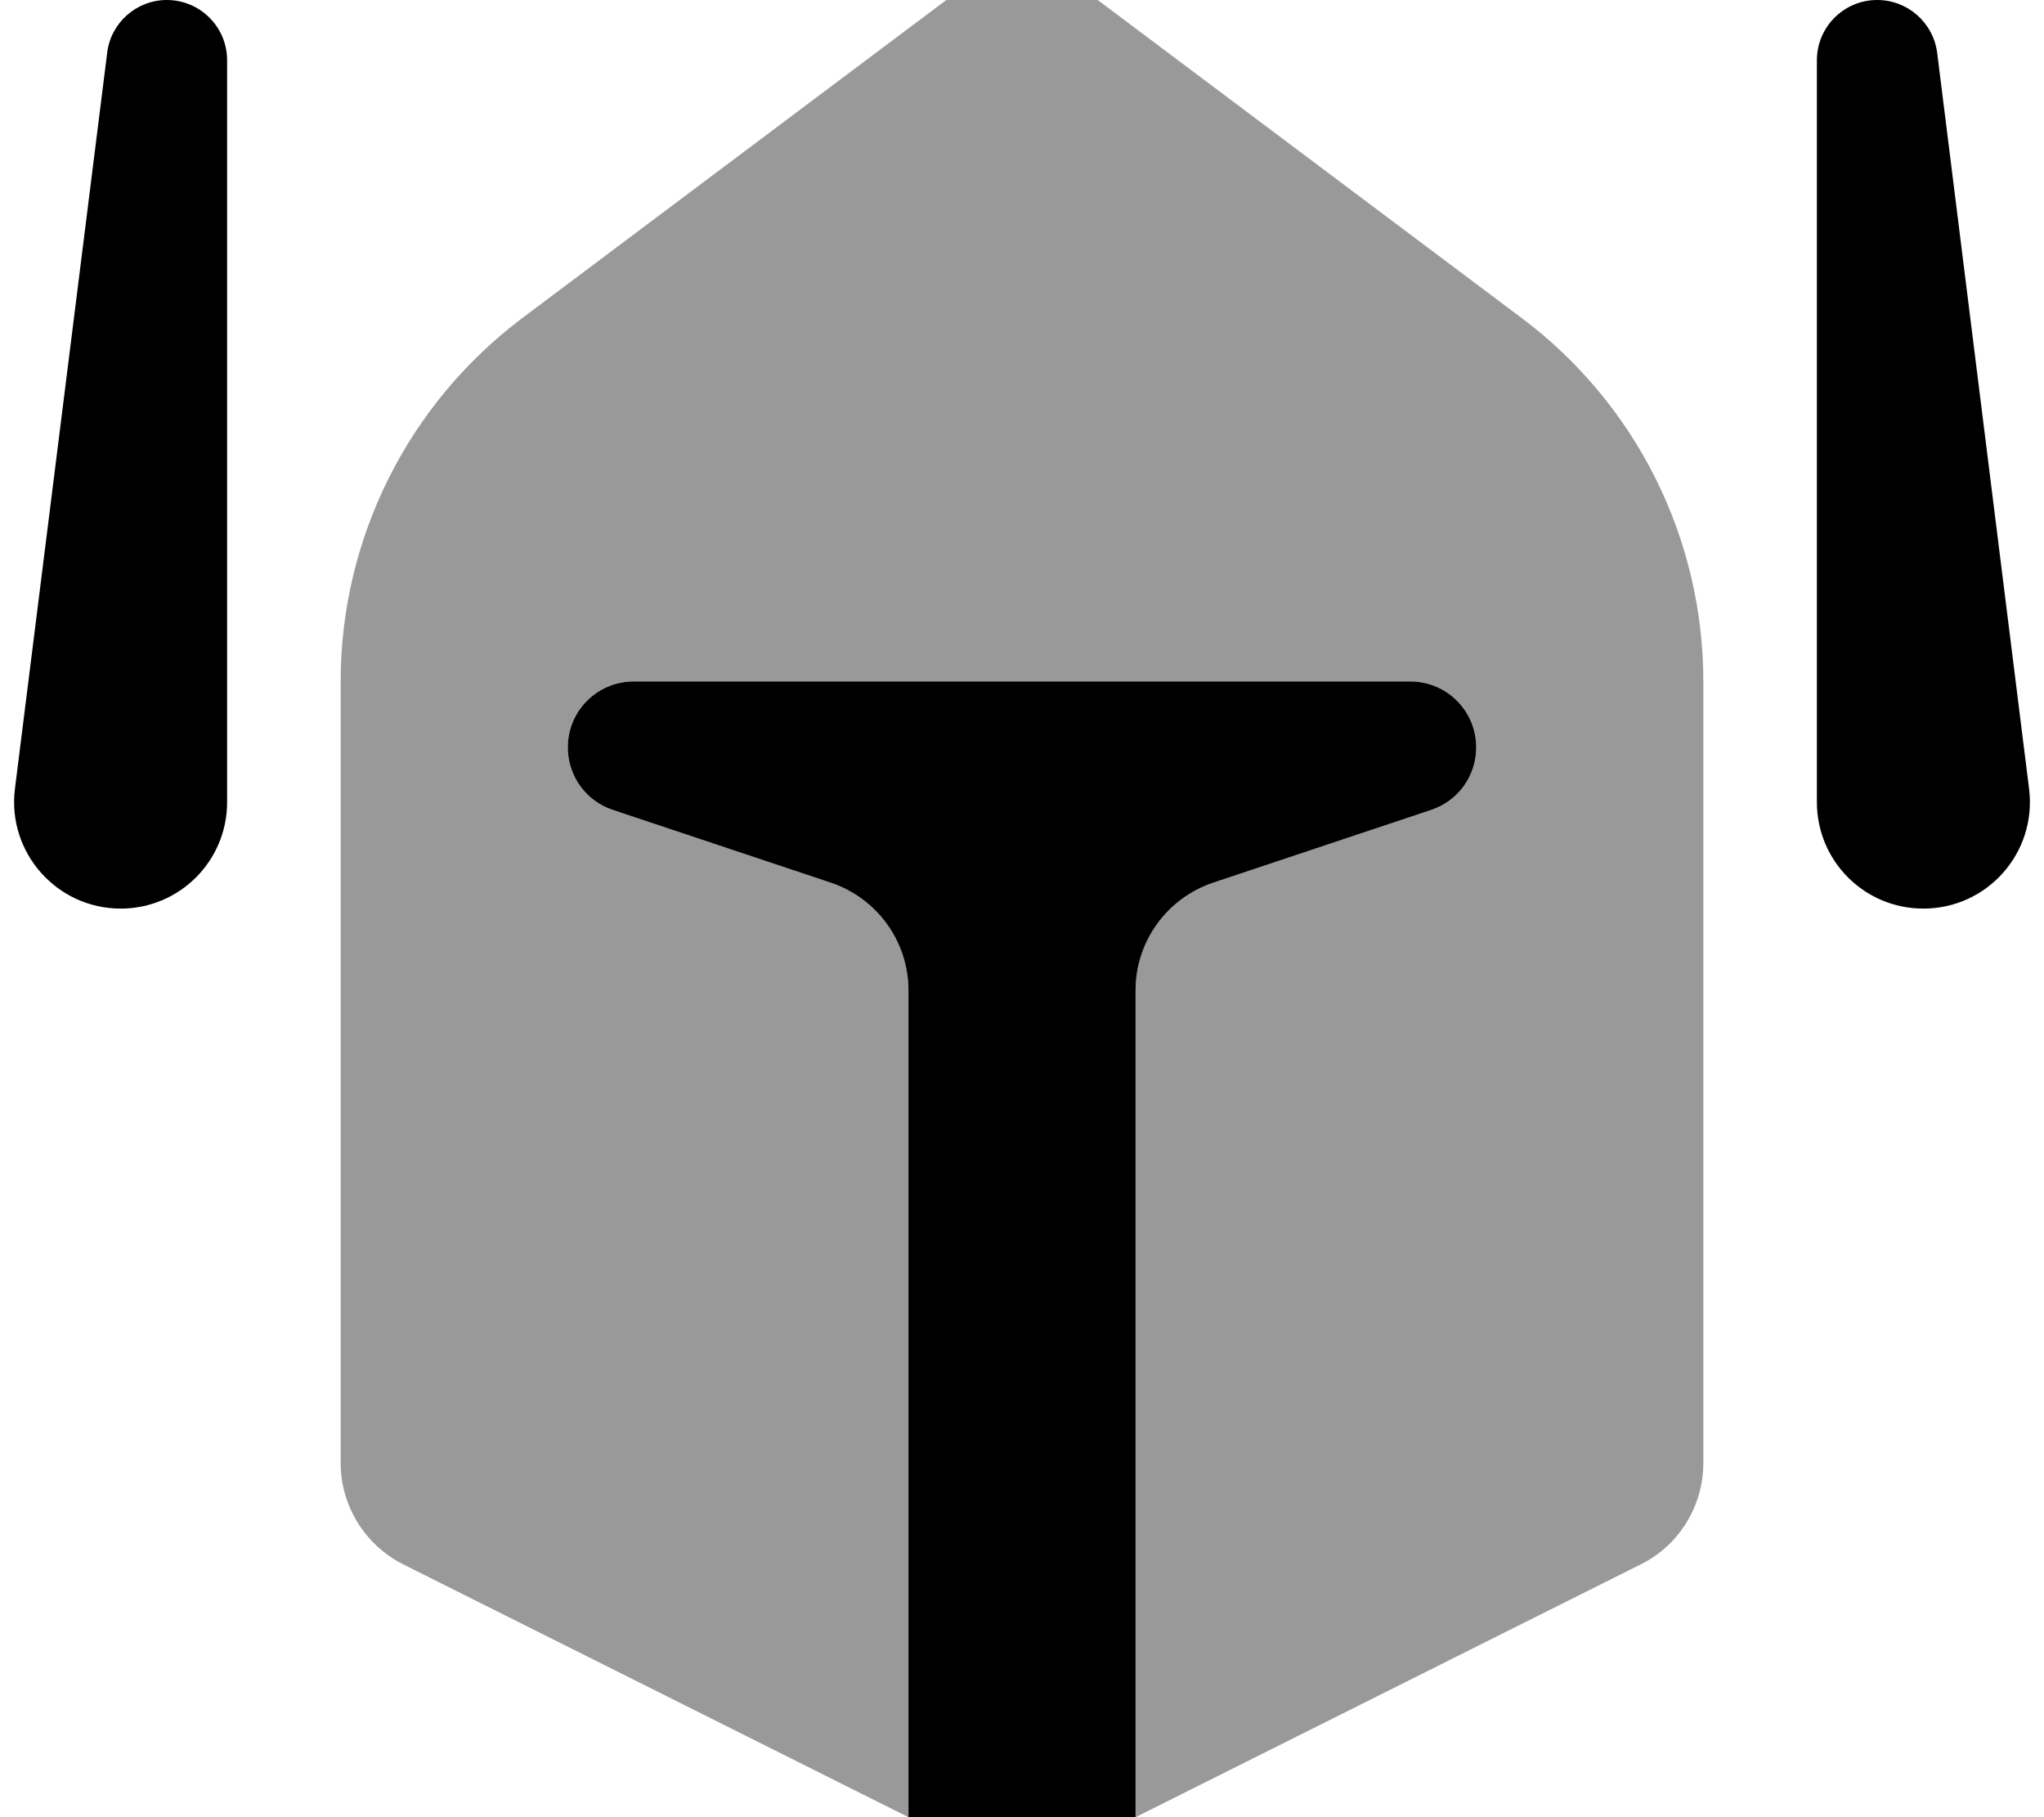
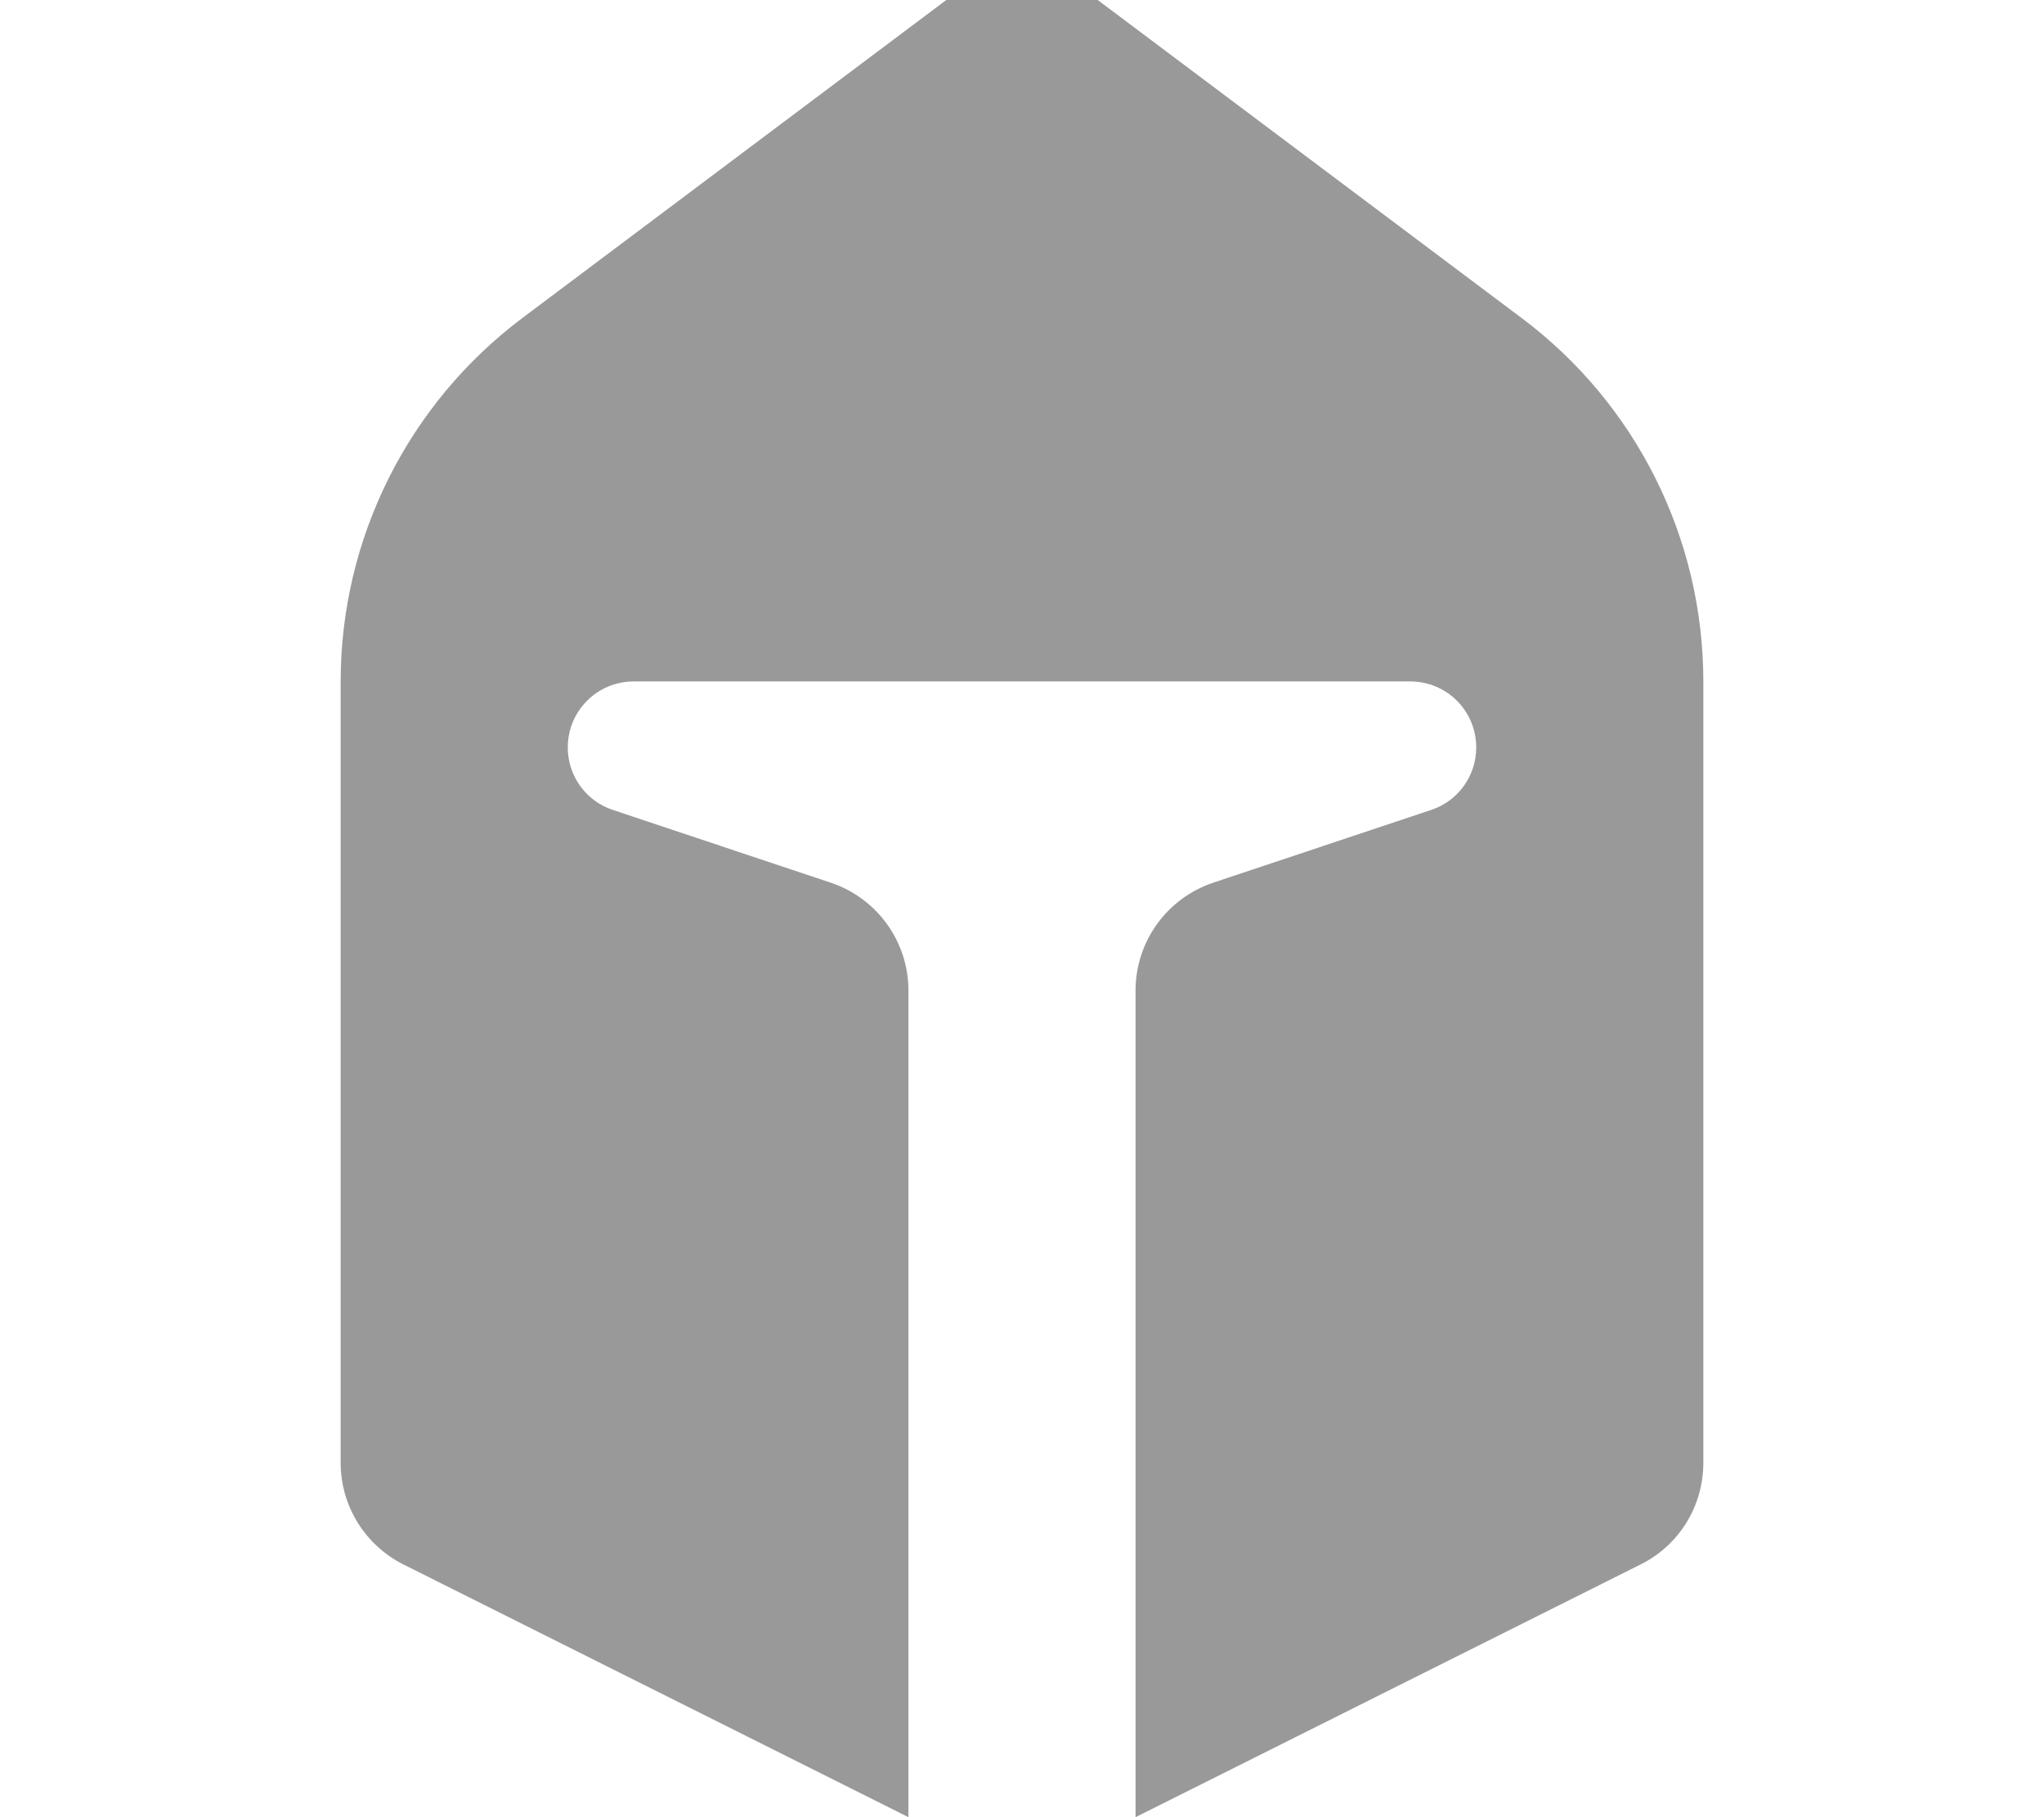
<svg xmlns="http://www.w3.org/2000/svg" viewBox="0 0 576 512">
  <path opacity=".4" fill="currentColor" d="M96 192c0-40.3 19-78.2 51.2-102.4L268.8-1.6c11.4-8.5 27-8.5 38.4 0L428.8 89.6C461.1 113.8 480 151.7 480 192l0 220.2c0 12.1-6.8 23.2-17.7 28.6L320 512 320 279.1c0-13.8 8.8-26 21.9-30.4l61.4-20.5c7.6-2.5 12.7-9.6 12.7-17.6 0-10.3-8.3-18.6-18.6-18.6l-218.8 0c-10.3 0-18.6 8.3-18.6 18.6 0 8 5.1 15.1 12.7 17.6l61.4 20.5c13.1 4.4 21.9 16.6 21.9 30.4l0 232.9-142.3-71.2C102.9 435.4 96 424.3 96 412.2L96 192z" />
-   <path fill="currentColor" d="M64 226c0 16.6-13.4 30-30 30-18 0-32-15.8-29.8-33.7L30.2 14.9C31.2 6.4 38.5 0 47 0 56.4 0 64 7.6 64 17l0 209zm256 53.1l0 232.9-64 0 0-232.9c0-13.8-8.8-26-21.9-30.4l-61.4-20.5c-7.6-2.5-12.7-9.6-12.7-17.6 0-10.3 8.3-18.6 18.6-18.6l218.8 0c10.3 0 18.6 8.3 18.6 18.6 0 8-5.1 15.1-12.7 17.6l-61.4 20.5c-13.1 4.4-21.9 16.6-21.9 30.4zM512 17c0-9.4 7.6-17 17-17 8.6 0 15.8 6.4 16.9 14.9l25.9 207.4c2.2 17.9-11.7 33.7-29.8 33.7-16.6 0-30-13.4-30-30l0-209z" />
</svg>